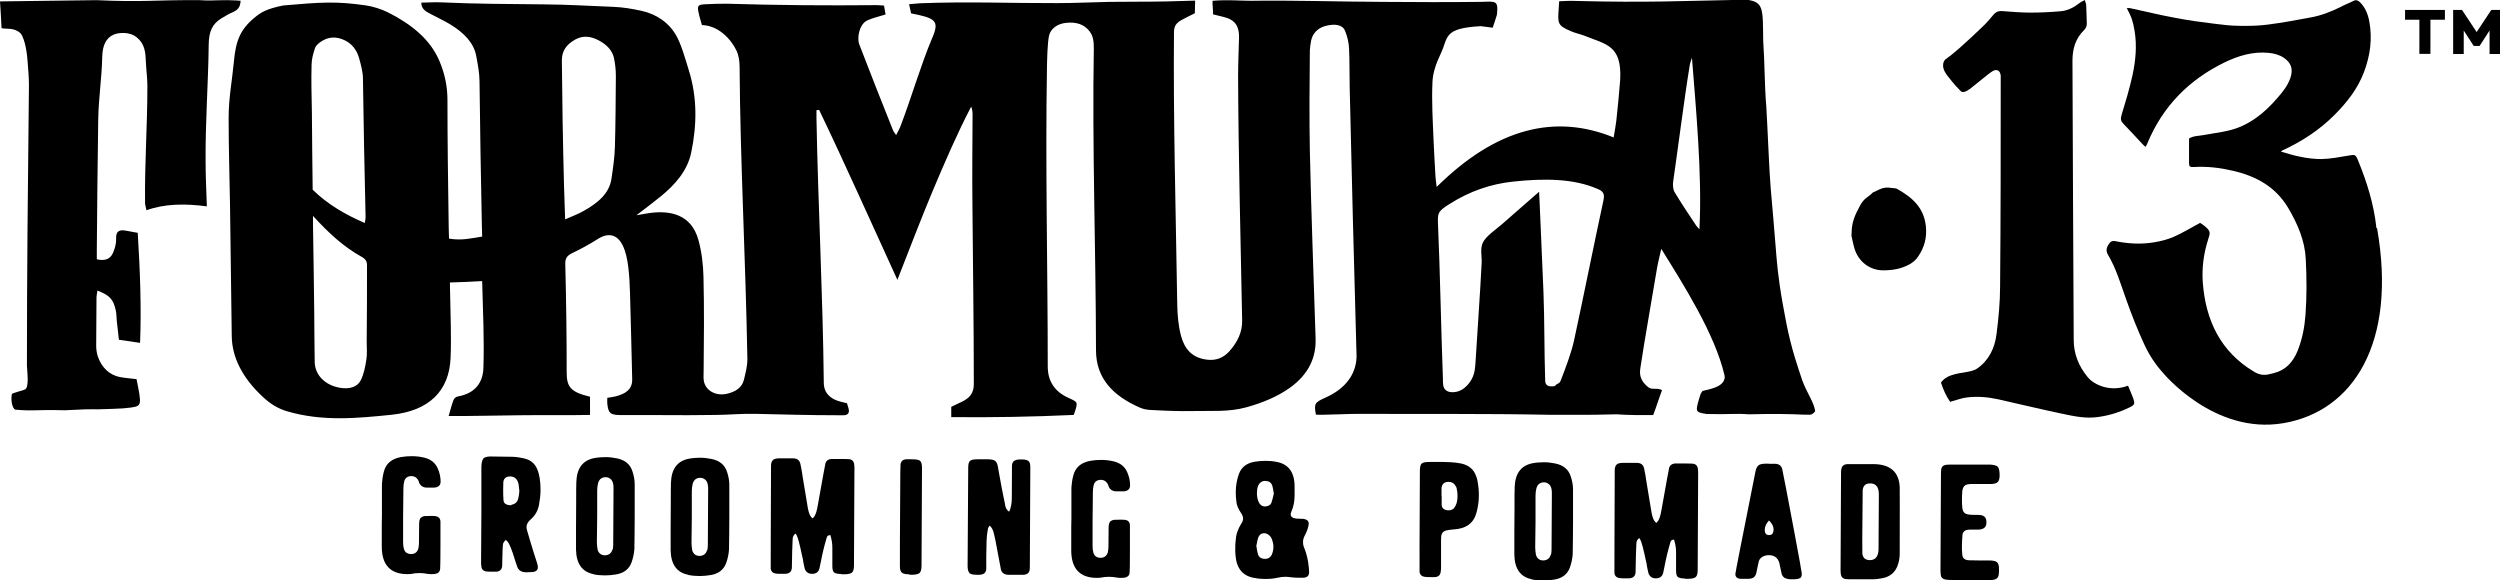
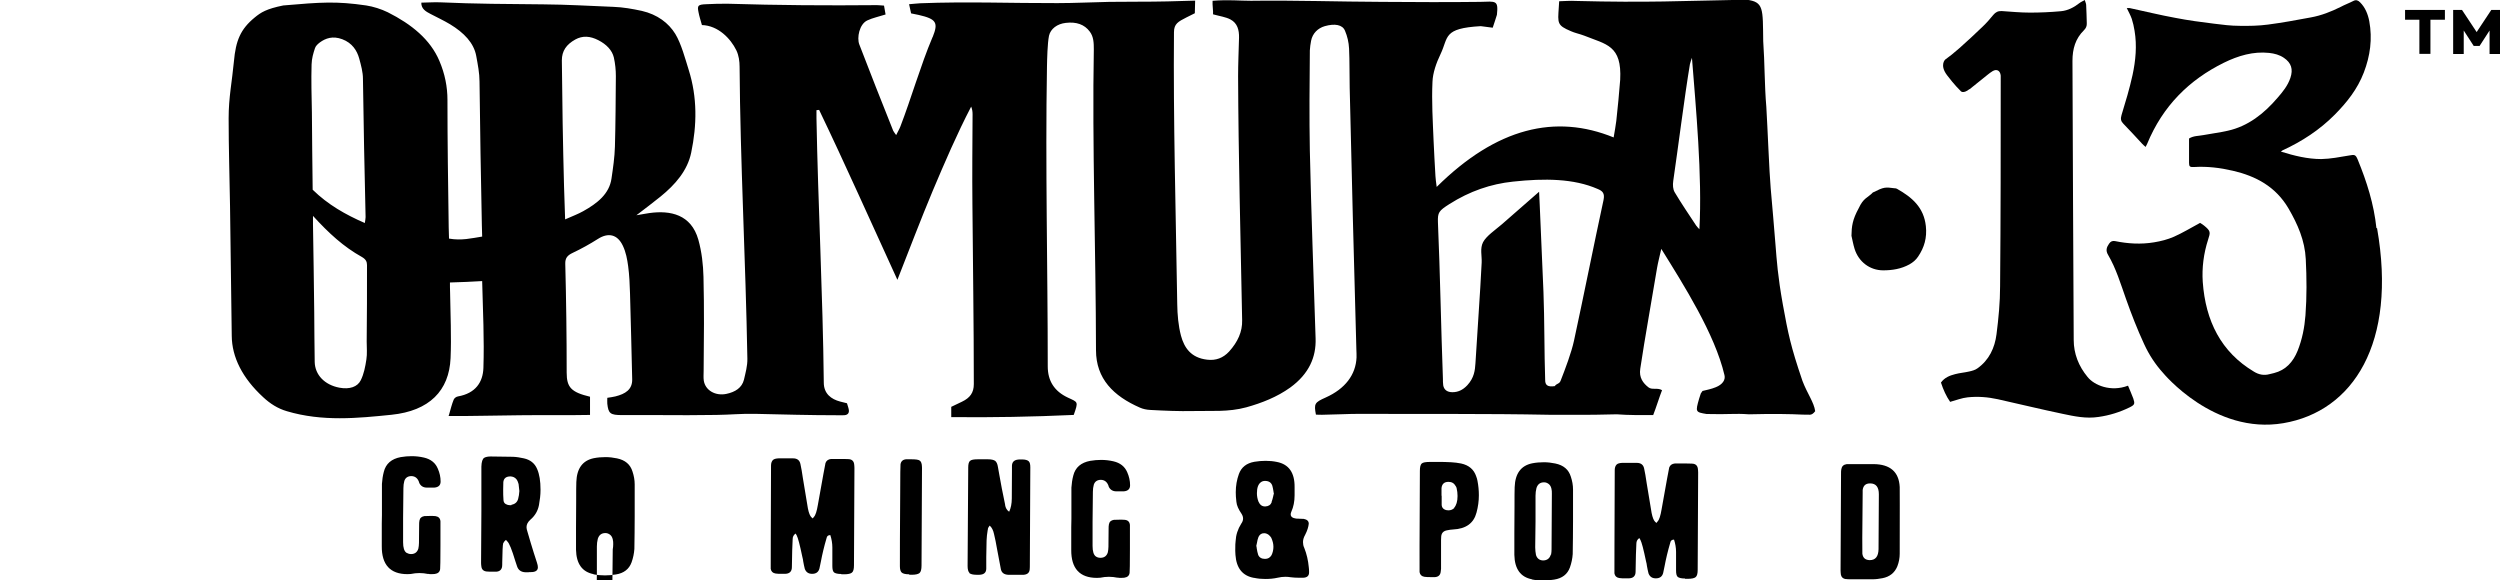
<svg xmlns="http://www.w3.org/2000/svg" viewBox="0 0 160.63 37.29" data-name="Layer 2" id="Layer_2">
  <defs>
    <style>
      .cls-1, .cls-2 {
        stroke-width: 0px;
      }

      .cls-2 {
        fill-rule: evenodd;
      }
    </style>
  </defs>
  <g data-name="Layer 1" id="Layer_1-2">
    <g>
      <g>
        <g>
          <path d="m27.51,36.88c-.19-.04-.38-.06-.56-.06-.18,0-.37.02-.56.06-.07,0-.14.01-.21.01-1.11,0-1.66-.61-1.65-1.8v-1.46s.01-.54.01-.54c0-.26,0-.61,0-1.05v-.95c.02-.26.05-.51.12-.77.13-.53.5-.84,1.09-.95.23-.04.47-.06.7-.06.27,0,.53.03.79.09.43.1.73.33.89.71.12.27.18.55.18.83,0,.24-.14.37-.41.39h-.2s-.27,0-.27,0c-.24,0-.41-.11-.5-.32,0,0,0-.01,0-.02-.09-.26-.25-.39-.49-.4-.23,0-.39.1-.46.31-.04.14-.06.3-.06.46l-.02,1.92v1.56c0,.35.07.58.22.68.09.05.19.08.29.08.24,0,.4-.12.47-.35.02-.11.04-.23.04-.36,0-.22,0-.6.01-1.14,0-.11,0-.21.02-.3.03-.17.14-.26.32-.29.13,0,.26-.01.38-.01.11,0,.21,0,.32.01.2.03.31.13.33.33,0,.07,0,.59,0,1.55,0,.94-.01,1.45-.02,1.52-.02.19-.14.29-.35.32-.06,0-.13.01-.2.01-.08,0-.15,0-.23-.02Z" class="cls-1" />
          <path d="m33.98,36.77s-.11,0-.21,0c-.29-.01-.47-.14-.55-.39l-.11-.33c-.22-.73-.39-1.16-.52-1.27l-.08-.09c-.09.07-.15.15-.18.22-.03.11-.05.52-.06,1.23,0,.11,0,.2-.01.27-.03.19-.15.3-.35.32-.11,0-.22,0-.32,0-.11,0-.22,0-.32-.01-.2-.02-.32-.13-.34-.32-.01-.07-.02-.14-.02-.22l.02-3.33v-2.87c.01-.31.07-.5.19-.57.09-.05.23-.08.41-.08l1.44.02c.23.01.46.05.69.1.41.09.7.32.85.68.15.34.22.78.22,1.34,0,.33-.04.65-.1.98-.07.37-.25.68-.54.93-.17.15-.26.31-.26.49,0,.08.02.17.05.26.08.25.15.49.22.75.13.43.26.85.4,1.27.04.12.06.22.06.3,0,.21-.16.32-.49.31-.03,0-.06,0-.1,0Zm-1.13-4.33c.24-.05.38-.17.44-.38.04-.15.07-.32.08-.51-.02-.21-.04-.36-.05-.45-.03-.11-.07-.22-.14-.31-.1-.12-.23-.17-.38-.18-.28,0-.43.12-.46.36,0,.16-.01.32-.01.49,0,.22,0,.45.02.68.01.12.06.2.15.25.09.05.17.07.26.07.03,0,.06,0,.1,0Z" class="cls-1" />
-           <path d="m38.14,36.89c-.73-.14-1.11-.66-1.13-1.57,0-.4,0-.86,0-1.38,0-.34.01-.92.01-1.75,0-.6,0-1.01.01-1.22.03-.87.4-1.38,1.12-1.53.25-.05.51-.07.76-.07.24,0,.49.03.73.08.53.11.86.39,1,.85.09.27.14.54.14.82,0,.69,0,1.38,0,2.07,0,.69-.01,1.38-.02,2.08-.02.29-.08.58-.18.86-.16.44-.5.7-1.01.78-.24.04-.47.06-.7.06-.25,0-.49-.02-.74-.07Zm1.23-1.59c.02-.11.03-.22.03-.33l.02-3.59c0-.11,0-.21-.03-.32-.03-.12-.08-.22-.17-.29-.09-.07-.19-.11-.3-.11-.25,0-.41.12-.49.37-.04.16-.06.32-.06.49v1.66s-.02,1.66-.02,1.66c0,.16.02.33.05.49.07.22.22.34.45.35.26,0,.43-.13.5-.37Z" class="cls-1" />
-           <path d="m44.22,36.93c-.73-.14-1.11-.66-1.13-1.57,0-.4,0-.86,0-1.38,0-.34.01-.92.01-1.75,0-.6,0-1.01.01-1.22.03-.87.4-1.38,1.12-1.53.25-.05.51-.07.76-.07.24,0,.49.03.73.08.53.11.86.39,1,.85.09.27.14.54.14.82,0,.69,0,1.38,0,2.07,0,.69-.01,1.38-.02,2.08-.02.29-.08.58-.18.86-.16.44-.5.7-1.01.78-.24.04-.47.06-.7.06-.25,0-.49-.02-.74-.07Zm1.23-1.59c.02-.11.03-.22.03-.33l.02-3.59c0-.11,0-.21-.03-.32-.03-.12-.08-.22-.17-.29-.09-.07-.19-.11-.3-.11-.25,0-.41.12-.49.37-.04.16-.06.32-.06.49v1.66s-.02,1.66-.02,1.66c0,.16.02.33.05.49.07.22.22.34.45.35.26,0,.43-.13.5-.37Z" class="cls-1" />
+           <path d="m38.14,36.89c-.73-.14-1.11-.66-1.13-1.57,0-.4,0-.86,0-1.38,0-.34.01-.92.01-1.75,0-.6,0-1.01.01-1.22.03-.87.4-1.38,1.12-1.53.25-.05.51-.07.76-.07.24,0,.49.03.73.08.53.11.86.39,1,.85.09.27.14.54.14.82,0,.69,0,1.38,0,2.07,0,.69-.01,1.38-.02,2.08-.02.29-.08.58-.18.86-.16.44-.5.7-1.01.78-.24.04-.47.06-.7.06-.25,0-.49-.02-.74-.07Zm1.23-1.59c.02-.11.03-.22.03-.33c0-.11,0-.21-.03-.32-.03-.12-.08-.22-.17-.29-.09-.07-.19-.11-.3-.11-.25,0-.41.12-.49.37-.04.16-.06.32-.06.49v1.66s-.02,1.66-.02,1.66c0,.16.02.33.05.49.07.22.22.34.45.35.26,0,.43-.13.5-.37Z" class="cls-1" />
          <path d="m54.05,36.88c-.23,0-.38-.04-.46-.1-.08-.07-.11-.21-.11-.42,0-.45,0-.85,0-1.19,0-.27-.05-.54-.13-.79-.14,0-.22.07-.24.19-.16.54-.28,1.05-.37,1.53l-.09.43c-.06.22-.21.34-.47.34-.24,0-.39-.11-.47-.32-.04-.15-.07-.31-.1-.47-.01-.1-.03-.2-.06-.31-.16-.77-.28-1.22-.36-1.37l-.07-.12c-.13.09-.19.21-.19.36-.02.34-.04.94-.05,1.8,0,.29-.16.43-.46.43h-.2c-.14,0-.27,0-.39-.02-.18-.03-.28-.13-.31-.3,0-.1,0-2.31.02-6.64,0-.16.05-.28.12-.35.07-.07.19-.1.36-.11h.46s.47,0,.47,0c.27,0,.43.12.48.37.05.24.11.54.16.92.1.64.21,1.29.32,1.93.06.3.14.49.23.57l.08.07.07-.09c.11-.11.19-.37.26-.78.31-1.73.47-2.63.49-2.69.06-.16.18-.24.36-.26.19,0,.38,0,.56,0,.19,0,.38,0,.56.01.21.01.33.12.36.31.01.09.02.17.02.26l-.03,6.25c0,.24-.04.4-.13.47-.08.07-.25.11-.5.11h-.18Z" class="cls-1" />
          <path d="m58.42,36.9c-.24,0-.4-.04-.48-.11-.08-.07-.12-.21-.12-.41,0-.77,0-2.35.02-4.75,0-1.12.01-1.73.02-1.8.03-.19.15-.3.35-.32.11,0,.21,0,.32,0,.13,0,.26,0,.38.02.18.02.28.12.31.29.01.08.02.16.02.24l-.03,6.27c0,.25-.04.41-.13.49-.09.07-.25.11-.51.11h-.15Z" class="cls-1" />
          <path d="m62.29,36.81c-.08-.08-.12-.23-.12-.45,0-.22.02-2.3.04-6.23v-.09c0-.22.04-.37.12-.43.08-.07.24-.1.49-.1.22,0,.44,0,.66,0s.37.04.46.1c.09.07.15.2.18.4.03.15.05.3.08.45.1.59.23,1.25.38,1.96,0,0,0,.02,0,.03.03.18.11.33.26.43.11-.23.17-.52.17-.86,0-.41.01-.99.01-1.76v-.18s0-.16,0-.16c.01-.27.18-.4.52-.4h.12c.21,0,.35.04.43.11.08.07.11.2.11.4,0,.92-.01,2.99-.03,6.22,0,.14,0,.25-.01.34-.02.21-.15.32-.38.34-.2,0-.39,0-.59,0h-.43c-.25-.02-.4-.13-.45-.35-.1-.5-.18-.94-.25-1.32-.06-.35-.12-.66-.19-.94-.05-.24-.14-.43-.28-.55l-.05.07s-.05.07-.06.11c0,.04-.01.08-.02.12-.04.22-.06.44-.07.66,0,.22-.01.58-.02,1.07,0,.41,0,.65,0,.73,0,.26-.15.39-.44.4h-.19c-.22,0-.37-.04-.46-.11Z" class="cls-1" />
          <path d="m71.81,37.12c-.19-.04-.38-.06-.56-.06-.18,0-.37.02-.56.06-.07,0-.14.01-.21.01-1.11,0-1.66-.61-1.65-1.8v-1.46s.01-.54.01-.54c0-.26,0-.61,0-1.05v-.95c.02-.26.05-.51.12-.77.13-.53.5-.84,1.09-.95.23-.04.47-.06.7-.06.27,0,.53.03.79.09.43.1.73.33.89.71.12.27.18.55.18.83,0,.24-.14.37-.41.39h-.2s-.27,0-.27,0c-.24,0-.41-.11-.5-.32,0,0,0-.01,0-.02-.09-.26-.25-.39-.49-.4-.23,0-.39.1-.46.31-.04.14-.06.3-.06.46l-.02,1.92v1.56c0,.35.07.58.22.68.09.06.19.08.29.08.24,0,.4-.12.47-.35.02-.11.04-.23.04-.36,0-.22,0-.6.01-1.14,0-.11,0-.21.02-.3.03-.17.14-.26.32-.29.13,0,.26-.01.38-.01.11,0,.21,0,.32.01.2.02.31.13.33.33,0,.07,0,.59,0,1.55,0,.94-.01,1.45-.02,1.52-.02.19-.14.29-.35.32-.06,0-.13.01-.2.01-.08,0-.15,0-.23-.02Z" class="cls-1" />
          <path d="m80.57,37.13c-.73-.13-1.13-.62-1.19-1.48-.01-.19-.02-.34-.01-.46,0-.14,0-.28.02-.42.02-.4.14-.77.36-1.12.08-.11.12-.22.12-.33,0-.1-.03-.2-.1-.31-.19-.28-.31-.53-.33-.77-.03-.23-.04-.44-.04-.61,0-.42.07-.81.2-1.17.16-.44.49-.7,1-.79.24-.04.48-.06.72-.06.24,0,.48.02.72.07.77.15,1.15.69,1.14,1.62v.52c0,.4-.07.75-.21,1.06-.03.06-.04.12-.04.17,0,.15.12.24.35.27.08,0,.16.01.24.01.08,0,.16,0,.25.01.21.04.32.14.32.31-.02.2-.09.44-.23.71-.09.16-.14.31-.14.47,0,.12.02.25.08.37.16.4.25.81.29,1.23.01.09.02.18.02.28v.07c0,.22-.13.33-.37.34-.1,0-.2,0-.3,0-.17,0-.34-.01-.5-.03-.12-.02-.23-.03-.35-.03-.17,0-.33.02-.5.06-.27.06-.53.08-.8.08-.23,0-.47-.02-.7-.07Zm1.12-1.44c.09-.18.13-.37.13-.56,0-.19-.05-.38-.14-.58-.04-.07-.1-.13-.17-.19-.1-.07-.19-.1-.29-.1-.17,0-.28.08-.36.24-.05.13-.08.26-.1.39-.01.06-.03.12-.04.18.01.06.03.12.03.18.02.14.05.27.09.4.07.17.22.26.44.26.19,0,.32-.08.41-.23Zm.01-3.43c.05-.13.08-.26.11-.39.01-.05.02-.11.04-.15-.01-.06-.03-.12-.03-.17-.02-.12-.04-.23-.07-.34-.07-.21-.23-.31-.47-.31-.09,0-.18.02-.26.08-.17.12-.26.35-.26.71,0,.18.03.36.1.54.09.2.22.31.42.31h.02c.21-.01.34-.1.41-.27Z" class="cls-1" />
          <path d="m91.52,37.06c-.18-.03-.28-.13-.31-.3-.01-.12,0-2.29.02-6.51,0-.24.04-.4.12-.47.08-.07.26-.1.53-.1h.49c.29,0,.58,0,.87.02.21.01.43.04.64.08.5.11.82.38.97.83.04.09.06.19.08.28.06.31.09.62.09.93,0,.37-.05.74-.15,1.11-.18.69-.68,1.05-1.51,1.09-.12,0-.25.03-.37.05-.24.04-.37.17-.39.4,0,.07-.01.14-.01.22v1.86s-.02.17-.02.17c-.02.22-.14.34-.36.36-.1,0-.2,0-.29,0-.14,0-.27,0-.4-.02Zm1.91-4.43c.14-.16.22-.41.22-.76,0-.17-.02-.34-.06-.51-.01-.04-.03-.09-.06-.13-.1-.18-.25-.27-.46-.27-.27,0-.42.13-.45.4v.23s0,.26,0,.26h.01v.32s0,.27,0,.27c.01.18.12.3.32.34.05,0,.09.01.12.01.14,0,.27-.05.37-.15Z" class="cls-1" />
          <path d="m98.43,37.22c-.73-.14-1.11-.66-1.13-1.57,0-.4,0-.86,0-1.38,0-.34.01-.92.01-1.75,0-.6,0-1.01.01-1.22.03-.87.4-1.38,1.12-1.53.25-.05.51-.07.76-.07.24,0,.49.03.73.08.53.11.86.39,1,.85.09.27.14.54.14.82,0,.69,0,1.38,0,2.07,0,.69-.01,1.38-.02,2.08-.02.29-.08.58-.18.86-.16.44-.5.7-1.01.78-.24.04-.47.06-.7.06-.25,0-.49-.02-.74-.07Zm1.23-1.59c.02-.11.03-.22.03-.33l.02-3.59c0-.11,0-.21-.03-.32-.03-.12-.08-.22-.17-.29-.09-.07-.19-.11-.3-.11-.25,0-.41.12-.49.37-.04.16-.06.32-.06.49v1.66s-.02,1.66-.02,1.66c0,.16.02.33.05.49.07.22.22.34.45.35.26,0,.43-.13.5-.37Z" class="cls-1" />
          <path d="m108.26,37.17c-.23,0-.38-.04-.46-.1-.08-.07-.11-.21-.11-.42,0-.45,0-.85,0-1.19,0-.27-.05-.54-.13-.79-.14,0-.22.07-.24.19-.16.54-.28,1.05-.37,1.53l-.09.43c-.06.22-.21.34-.47.34-.24,0-.39-.11-.47-.32-.04-.15-.07-.31-.1-.47-.01-.1-.03-.2-.06-.31-.16-.77-.28-1.22-.36-1.37l-.07-.12c-.13.09-.19.21-.19.36-.02.34-.04.94-.05,1.8,0,.29-.16.43-.46.43h-.2c-.14,0-.27,0-.39-.02-.18-.03-.28-.13-.31-.3,0-.1,0-2.31.02-6.64,0-.16.05-.28.12-.35.07-.07.19-.1.36-.11h.46s.47,0,.47,0c.27,0,.43.12.48.37.05.24.11.54.16.92.1.64.21,1.29.32,1.93.06.3.14.49.23.57l.08.07.07-.09c.11-.11.19-.37.26-.78.31-1.73.47-2.63.49-2.69.06-.16.18-.24.36-.26.19,0,.38,0,.56,0,.19,0,.38,0,.56.01.21.01.33.12.36.31.01.09.02.17.02.26l-.03,6.25c0,.24-.04.4-.13.47-.08.07-.25.11-.5.11h-.18Z" class="cls-1" />
-           <path d="m114.86,37.19c-.2-.02-.32-.13-.38-.3-.04-.18-.08-.36-.12-.55-.06-.45-.3-.67-.72-.67-.13,0-.27.03-.41.11-.14.09-.22.21-.24.36-.03.11-.05.22-.07.32-.02.1-.04.21-.06.3-.03.16-.09.27-.17.33-.08.06-.2.1-.37.1h-.21c-.09,0-.19,0-.28,0-.22-.02-.33-.12-.33-.31,0-.08.43-2.25,1.28-6.52.04-.23.11-.39.22-.47.09-.07.26-.1.52-.1.09,0,.14,0,.14.01h.43c.23.02.36.13.42.33.07.32.33,1.66.77,4.01.33,1.74.49,2.65.49,2.72,0,.12-.03.2-.07.25-.07.07-.23.11-.47.11-.17,0-.3,0-.39-.02Zm-.9-3.15c0-.21-.1-.41-.3-.6-.18.2-.27.4-.27.6,0,.23.09.34.28.34.19,0,.28-.12.28-.34Z" class="cls-1" />
          <path d="m118.59,37.21c-.18-.03-.28-.13-.31-.29-.01-.09-.02-.18-.02-.27l.03-6.25c0-.09,0-.17.02-.26.03-.18.14-.29.35-.32.08,0,.47,0,1.18,0h.54c1.07.01,1.63.5,1.68,1.47.01.12,0,1.55,0,4.29,0,.27-.05.54-.15.8-.17.42-.49.68-.96.77-.21.04-.42.07-.64.07-.28,0-.67,0-1.18,0-.29,0-.47,0-.54-.02Zm2.11-1.94l.02-3.51c0-.46-.18-.7-.56-.7-.29,0-.44.14-.48.42v.18c-.03,2.54-.03,3.84-.02,3.92.04.27.19.4.47.41.38,0,.56-.24.57-.71Z" class="cls-1" />
-           <path d="m125.01,37.24c-.18-.03-.29-.13-.31-.29-.01-.12-.02-.23-.02-.35l.03-6.03c0-.15,0-.29.02-.44.03-.14.12-.23.28-.26.09-.01.17-.02.26-.02h2.61c.24.02.4.06.48.14.08.08.12.27.12.56,0,.19-.04.33-.12.42-.08.09-.25.13-.52.13h-.56c-.21,0-.43,0-.64,0-.19,0-.33.04-.41.11-.08.07-.13.19-.15.36-.01.17-.02.34-.02.51,0,.17,0,.34.02.52.01.17.07.3.16.37s.28.11.55.11h.12c.1,0,.2,0,.3.01.27.02.41.16.42.41v.09c0,.29-.18.43-.53.44-.3,0-.48,0-.54,0-.3,0-.46.13-.47.38-.02.2-.02.4-.03.6s0,.4.02.61c.01.25.17.38.47.38.2,0,.4.01.6.01h.64c.27,0,.45.04.53.12.08.08.13.23.12.45v.11c0,.24-.04.39-.13.47-.08.07-.23.11-.44.11h-2.03c-.48,0-.76-.01-.85-.03Z" class="cls-1" />
        </g>
        <g>
          <path d="m126.54,5.74c.29-.23.57-.46.86-.69.21-.16.4-.34.63-.48.27-.16.49-.03.52.29,0,.07,0,.14,0,.21,0,4.44,0,8.88-.04,13.32,0,1.03-.1,2.06-.23,3.08-.11.88-.48,1.67-1.23,2.2-.15.11-.35.16-.53.2-.3.07-.6.09-.9.17-.35.09-.68.22-.91.54.15.46.34.88.59,1.24.4-.11.75-.25,1.12-.29.65-.07,1.3-.02,1.94.12,1.39.31,2.78.65,4.17.94.75.16,1.51.32,2.3.2.71-.1,1.38-.31,2.01-.62.32-.16.34-.23.23-.56-.1-.27-.22-.54-.34-.83-1.1.42-2.17-.02-2.6-.56-.57-.69-.89-1.49-.89-2.38-.04-5.98-.05-11.95-.08-17.93,0-.77.19-1.43.74-1.97.13-.13.19-.27.18-.45-.01-.39-.02-.78-.04-1.17,0-.09-.05-.18-.09-.32-.13.08-.24.12-.33.19-.36.28-.75.49-1.2.53-.66.06-1.33.09-1.99.09-.61,0-1.22-.06-1.82-.1-.23-.01-.39.07-.54.25-.21.26-.43.51-.67.74-.49.47-.99.94-1.5,1.39-.17.15-.34.29-.51.43l-.41.31s-.37.35.12,1,.86,1,.86,1c0,0,.14.25.59-.11Z" class="cls-1" />
          <path d="m152.69,14.66c-.16-1.54-.62-2.99-1.2-4.4-.14-.34-.21-.33-.55-.27-.6.1-1.2.22-1.8.23-.87,0-1.73-.21-2.59-.48.05-.04.08-.06.11-.08,1.24-.57,2.38-1.31,3.36-2.3.77-.78,1.45-1.63,1.86-2.7.41-1.07.56-2.16.35-3.3-.09-.46-.26-.88-.59-1.21-.13-.13-.26-.18-.43-.09-.27.14-.55.24-.81.38-.62.31-1.26.56-1.93.68-.91.17-1.83.34-2.75.46-.6.08-1.21.09-1.82.08-.56,0-1.11-.07-1.66-.14-.82-.1-1.64-.21-2.46-.37-.99-.18-1.96-.42-2.94-.63-.05-.01-.11,0-.19,0,.12.25.24.46.32.69.08.25.14.51.18.77.16.95.07,1.91-.13,2.84-.19.87-.45,1.73-.71,2.58-.07.24-.04.39.12.55.41.42.81.86,1.21,1.29.06.07.14.13.22.2.04-.09.07-.14.1-.2,1-2.43,2.7-4.11,4.93-5.21.92-.45,1.88-.74,2.91-.63.34.04.66.12.95.32.47.32.6.73.41,1.29-.17.5-.49.89-.82,1.27-.88,1.03-1.9,1.83-3.2,2.12-.52.12-1.05.18-1.57.28-.31.06-.64.04-.92.22,0,.53,0,1.05,0,1.56,0,.24.05.29.34.27.83-.05,1.66.05,2.47.24,1.47.34,2.76,1.01,3.59,2.44.58,1,1.04,2.04,1.1,3.24.06,1.2.07,2.41-.02,3.61-.06.78-.21,1.54-.5,2.27-.3.74-.77,1.25-1.52,1.44-.1.02-.19.04-.29.07-.36.1-.69.03-1-.16-2.11-1.26-3.11-3.25-3.29-5.77-.06-.91.06-1.83.34-2.7.16-.49.18-.56-.26-.92-.1-.08-.21-.14-.25-.17-.59.32-1.12.64-1.68.89-.41.18-.85.29-1.28.36-.84.14-1.68.09-2.51-.08-.16-.03-.28.02-.38.17-.16.23-.23.44-.06.72.51.87.8,1.84,1.14,2.8.35.99.73,1.97,1.17,2.92.32.7.73,1.32,1.22,1.86h0s3.27,3.99,7.73,3.23c4.47-.76,7.32-5.13,6.02-12.53Z" class="cls-1" />
          <g>
            <path d="m28.83,26.72c.13-.45.2-.75.32-1.04.04-.1.16-.19.28-.21,1.13-.2,1.6-.92,1.63-1.83.06-1.82-.03-3.67-.08-5.58-.67.04-1.32.07-2.07.09,0,.21,0,.43.01.65.02,1.41.09,2.83.03,4.21-.09,2.09-1.36,3.39-3.8,3.64-2.16.22-4.44.45-6.72-.23-.58-.17-1.07-.48-1.52-.9-1.34-1.23-2.01-2.58-2.02-3.94-.04-2.57-.07-5.72-.11-8.32-.03-1.89-.09-3.79-.09-5.66,0-1.35.22-2.37.34-3.66.12-1.32.41-2.06,1.34-2.82.39-.32.74-.55,1.83-.77,2.45-.21,3.4-.28,5.33,0,.45.07.96.23,1.39.44,1.53.77,2.73,1.75,3.31,3.12.36.84.52,1.68.52,2.51,0,2.69.04,5.44.08,8.2,0,.22.01.45.02.71.81.14,1.43-.02,2.13-.13,0-.24-.02-.49-.02-.73-.06-3-.12-6.32-.15-9.23,0-.54-.11-1.09-.21-1.64-.15-.84-.79-1.5-1.68-2.04-.4-.24-.83-.44-1.25-.66-.31-.16-.61-.33-.6-.73.39,0,.8-.04,1.23-.02,2.19.1,4.39.11,6.62.13,1.48.01,2.99.1,4.49.16.61.02,1.23.13,1.83.26,1,.23,1.72.78,2.15,1.48.38.62.65,1.64.86,2.31.56,1.77.53,3.55.16,5.32-.24,1.15-1.02,2.05-1.97,2.82-.47.38-.96.75-1.55,1.2.38-.06.61-.11.83-.14,1.36-.19,2.69.09,3.15,1.71.22.79.31,1.6.33,2.39.05,2.02.03,4.03.01,6.04,0,.21-.02.42.01.63.1.62.74.99,1.44.85.59-.12,1.01-.4,1.14-.91.1-.44.23-.89.22-1.35-.11-6.33-.46-12.73-.5-18.76,0-.35-.05-.73-.21-1.06-.36-.74-1.16-1.59-2.21-1.62-.08-.29-.17-.56-.22-.83-.09-.43-.03-.49.51-.51.46-.02.92-.04,1.38-.03,3.21.1,6.41.12,9.58.09.12,0,.25.02.45.03.04.2.07.4.1.57-.44.14-.83.22-1.17.38-.52.24-.68,1.12-.52,1.54.7,1.82,1.43,3.68,2.18,5.55.03.07.09.13.19.28.11-.23.21-.39.27-.55.68-1.76,1.32-3.98,2.05-5.7,0-.02.02-.04.03-.06.37-.92.23-1.15-.9-1.41-.14-.03-.28-.06-.49-.1-.04-.16-.07-.34-.13-.59.29-.02.5-.05.71-.06,3.03-.12,5.94,0,8.82-.01,1.12,0,2.24-.06,3.34-.08,1.25-.02,2.49,0,3.73-.03.58-.01,1.16-.03,1.78-.05,0,.23-.02.6-.02.81-.2.1-.37.18-.54.27-.53.27-.8.41-.8.95-.05,5.52.12,11.74.21,17.47.01.69.07,1.38.24,2.03.21.77.64,1.42,1.68,1.54.56.07,1.03-.11,1.41-.52.56-.62.86-1.28.84-2.02-.1-5.26-.24-10.53-.26-15.68,0-.74.04-1.74.06-2.47.01-.49-.1-.93-.55-1.17-.3-.16-.69-.21-1.12-.33.02-.18-.05-.61-.03-.87,1.06-.08,1.7,0,2.47,0,2.8-.04,5.61.06,8.42.07,2.33.01,3.86.03,6.3,0,1.02-.03,1.18-.12,1.08.83-.07.25-.17.51-.27.83-.29-.04-.53-.07-.77-.1-2.44.14-2.06.7-2.58,1.79-.28.58-.5,1.22-.52,1.78-.06,1.27.02,2.52.07,3.78.03.76.08,1.52.12,2.28.01.2.04.39.08.7,3.86-3.82,7.64-4.7,11.37-3.18.07-.41.13-.74.17-1.06.08-.66.2-2,.25-2.64.12-2.23-.9-2.27-2.31-2.84-.15-.06-.31-.1-.47-.15-.29-.08-.5-.19-.68-.27-.67-.33-.52-.57-.46-1.79.25-.01.81-.04,1.05-.02,4.71.12,6.69,0,10.98-.08,1.13.14,1.05.57,1.08,2.66.1,1.4.08,2.84.2,4.23.08,1.32.19,4.21.28,5.22.12,1.44.2,2.21.31,3.65.08.99.14,1.97.47,3.82.34,1.87.5,2.68,1.26,4.91.31.82.74,1.37.82,1.95-.26.33-.35.2-.8.22-.8-.04-1.9-.06-3.46-.02-.93-.07-1.28.02-2.72-.02-.72-.12-.72-.13-.48-.98.03-.11.07-.23.11-.34.02-.04.06-.09.11-.16.28-.07.56-.12.85-.24.43-.17.64-.47.56-.78-.62-2.64-2.6-5.76-4.06-8.11-.11.5-.21.87-.27,1.22-.32,1.95-.79,4.53-1.08,6.48-.09.57.18.93.53,1.2.23.18.57,0,.87.18-.16.4-.38,1.12-.57,1.6-.8,0-1.58.01-2.34-.05-2.12.06-3.18.02-4.36.03-4.06-.08-8.01-.04-12.13-.06-.8,0-1.62.05-2.43.06-.14,0-.28,0-.41-.01-.13-.7-.09-.78.63-1.1,1.25-.56,1.93-1.46,1.98-2.57,0-.17,0-.33-.01-.5-.16-5.51-.3-11.38-.43-16.83-.02-.84,0-1.69-.04-2.52-.02-.4-.11-.79-.26-1.14-.16-.4-.66-.48-1.3-.3-.45.13-.79.47-.88.94-.04.21-.07.42-.08.62-.02,2.13-.04,4.29,0,6.45.09,4.01.24,8.05.37,12.06.04,1.19-.42,2.27-1.63,3.15-.85.61-1.82.99-2.82,1.27-1.17.32-2.28.21-3.4.24-.93.02-1.84-.02-2.76-.07-.24-.01-.48-.06-.68-.15-1.69-.74-2.82-1.85-2.82-3.69-.01-6.35-.25-13.22-.14-19.33,0-.41-.01-.81-.26-1.14-.34-.46-.86-.64-1.54-.56-.55.06-.98.38-1.08.83-.1.5-.12,1.49-.13,1.99-.11,6.42.05,12.84.05,19.25,0,.93.42,1.6,1.3,2.01.64.3.68.23.37,1.11-2.63.12-5.26.17-7.87.14,0-.26,0-.44,0-.66.23-.11.46-.22.69-.33.52-.25.76-.58.76-1.13,0-3.85-.06-7.73-.09-11.56-.02-1.94,0-3.88.01-5.78,0-.16-.02-.32-.09-.49-.92,1.77-1.7,3.59-2.47,5.41-.77,1.84-1.48,3.71-2.27,5.72-1.72-3.75-3.34-7.4-5.03-10.92-.06,0-.11.02-.17.02,0,.17,0,.35,0,.52.1,5.53.41,11.29.47,16.98,0,.72.48,1.07,1.05,1.22.14.03.28.07.44.11.04.15.1.29.12.43.03.23-.1.35-.38.34-.12,0-.24,0-.37,0-1.73,0-3.5-.05-5.28-.09-.82-.02-1.64.06-2.47.07-1.23.02-2.47.02-3.71.01-.79,0-1.57,0-2.36,0-.76,0-.88-.1-.95-.73-.01-.12,0-.25,0-.38.19-.03.36-.05.52-.09.64-.16,1.09-.44,1.08-1.09-.05-1.84-.08-3.68-.14-5.52-.02-.59-.04-1.17-.12-1.76-.06-.44-.14-.89-.34-1.31-.35-.74-.94-.86-1.6-.44-.52.33-1.06.63-1.63.9-.34.16-.48.34-.47.7.06,2.33.09,4.67.09,6.99,0,.95.29,1.26,1.5,1.55,0,.36,0,.72,0,1.17-1.47.03-2.99,0-4.5.02-1.5.01-2.99.06-4.64.05Zm71.06-1.9c.13-.2.29-.13.38-.35.3-.76.7-1.83.86-2.57.63-2.91,1.27-6.14,1.9-9.05.09-.43-.06-.58-.38-.71-1.53-.67-3.41-.69-5.44-.47-1.42.15-2.77.61-4.08,1.44-.69.44-.76.54-.74,1.17.14,3.25.2,6.82.32,10.05,0,.14,0,.29.02.43.05.28.25.44.59.44.35,0,.66-.13.96-.45.44-.48.49-.95.52-1.41.12-2.05.3-4.42.4-6.47.02-.44-.12-.9.09-1.31.22-.41.78-.78,1.21-1.15.76-.67,1.54-1.34,2.39-2.09.02.34.03.6.04.85.08,1.86.16,3.73.24,5.59.07,1.78.05,3.89.11,5.66,0,.31.14.46.61.39ZM20.09,12.19c.98.96,2.11,1.6,3.35,2.14.02-.15.05-.26.05-.38-.07-2.99-.13-5.97-.17-8.89,0-.42-.12-.86-.24-1.3-.14-.51-.45-1-1.09-1.24-.61-.23-1.07-.06-1.43.2-.13.1-.27.22-.32.37-.11.33-.21.67-.22,1.05-.03,1.01,0,2.05.02,3.09.01,1.65.03,3.31.05,4.97Zm16.21,1.91c.48-.21.85-.35,1.17-.53.9-.5,1.68-1.11,1.82-2.1.1-.68.2-1.36.22-2.05.04-1.4.05-3.15.06-4.53,0-.39-.04-.8-.13-1.2-.11-.46-.47-.84-1-1.11-.53-.27-1.01-.3-1.48-.04-.57.32-.86.73-.86,1.34.02,2.52.07,5.46.14,8.08.02.66.04,1.32.07,2.13Zm-16.19-.25c0,.3,0,.44,0,.58.03,1.88.06,3.76.08,5.63.01,1.07.01,2.13.03,3.2.02.82.63,1.47,1.59,1.65.65.12,1.16-.05,1.37-.48.2-.4.29-.87.36-1.33.06-.37.02-.77.02-1.16.02-1.63.02-3.27.02-4.91,0-.21-.07-.37-.33-.52-1.17-.65-2.13-1.53-3.15-2.65ZM108.72,3.69c-.05.15-.11.3-.14.44-.34,2.03-.77,5.45-1.07,7.49-.04.27-.02.54.09.73.44.74.92,1.44,1.38,2.14.06.09.14.16.21.24.19-3.42-.23-7.84-.48-11.03Z" class="cls-1" />
-             <path d="m8.77,24.35c.35,1.73.34,1.73-.39,1.84q-.41.06-1.14.08c-1.9.08-.56-.04-3.08.09-2.03-.05-1.94.07-3.18-.04-.17-.07-.3-.54-.22-.99.02-.09.71-.23.82-.3.3-.07.18-1,.15-1.54,0-5.84.06-11.8.13-18.04,0-.49-.05-1.02-.09-1.54-.02-.33-.13-1.35-.44-1.76-.42-.41-.92-.26-1.23-.34C.08,1.27.03.57,0,.09,1.47.07,3.08.05,6.19.01c3.15.14,3.56-.02,6.64,0,.62.05.9,0,1.78,0,.32.02.4,0,.85.04-.03.46-.2.6-.56.76-.24.1-.45.24-.66.36-.61.36-.82.88-.83,1.68-.03,2.59-.22,4.91-.2,7.57,0,.91.05,1.83.08,2.84-1.4-.19-2.72-.17-3.88.25-.04-.22-.09-.35-.09-.46-.03-2.61.15-4.92.15-7.52,0-.52-.08-1.08-.1-1.6-.02-.56-.07-1.1-.56-1.51-.48-.41-1.2-.33-1.52-.19-.49.22-.7.71-.72,1.38-.03,1.47-.24,2.65-.26,4.13-.04,2.8-.07,5.6-.09,8.37,0,.16,0,.32,0,.55.56.13.87-.04,1.03-.39.12-.27.22-.58.21-.93-.02-.47.19-.6.62-.52.23.04.46.09.77.14.15,2.45.24,4.79.15,7.07-.43-.06-.85-.12-1.36-.2-.05-.46-.1-.85-.14-1.24-.02-.21-.01-.42-.06-.64-.16-.73-.39-.97-1.18-1.28-.02.13-.05.27-.06.42,0,1.05-.02,2.08-.02,3.12,0,.22.03.47.11.71.24.69.73,1.16,1.38,1.3.27.06.79.1,1.09.14Z" class="cls-1" />
          </g>
          <path d="m118.96,15.16c.01-.62.06-1.04.47-1.79.15-.32.28-.48.43-.61.05-.04.44-.33.47-.39.74-.37.79-.35,1.43-.27.04-.01.1.02.14.04.95.54,1.71,1.18,1.84,2.39.08.75-.1,1.37-.5,1.96-.15.22-.33.37-.56.5-.53.29-1.1.38-1.68.38-.86,0-1.58-.55-1.84-1.38-.09-.29-.14-.59-.2-.84Z" class="cls-2" />
        </g>
      </g>
      <path d="m155.46,1.27h-.93v-.63h2.56v.63h-.93v2.19h-.71V1.27Zm2.16-.63h.57l.94,1.42.94-1.42h.57v2.83h-.68v-1.51l-.64.99h-.38l-.64-.99v1.51h-.68V.64Z" class="cls-1" />
    </g>
  </g>
</svg>